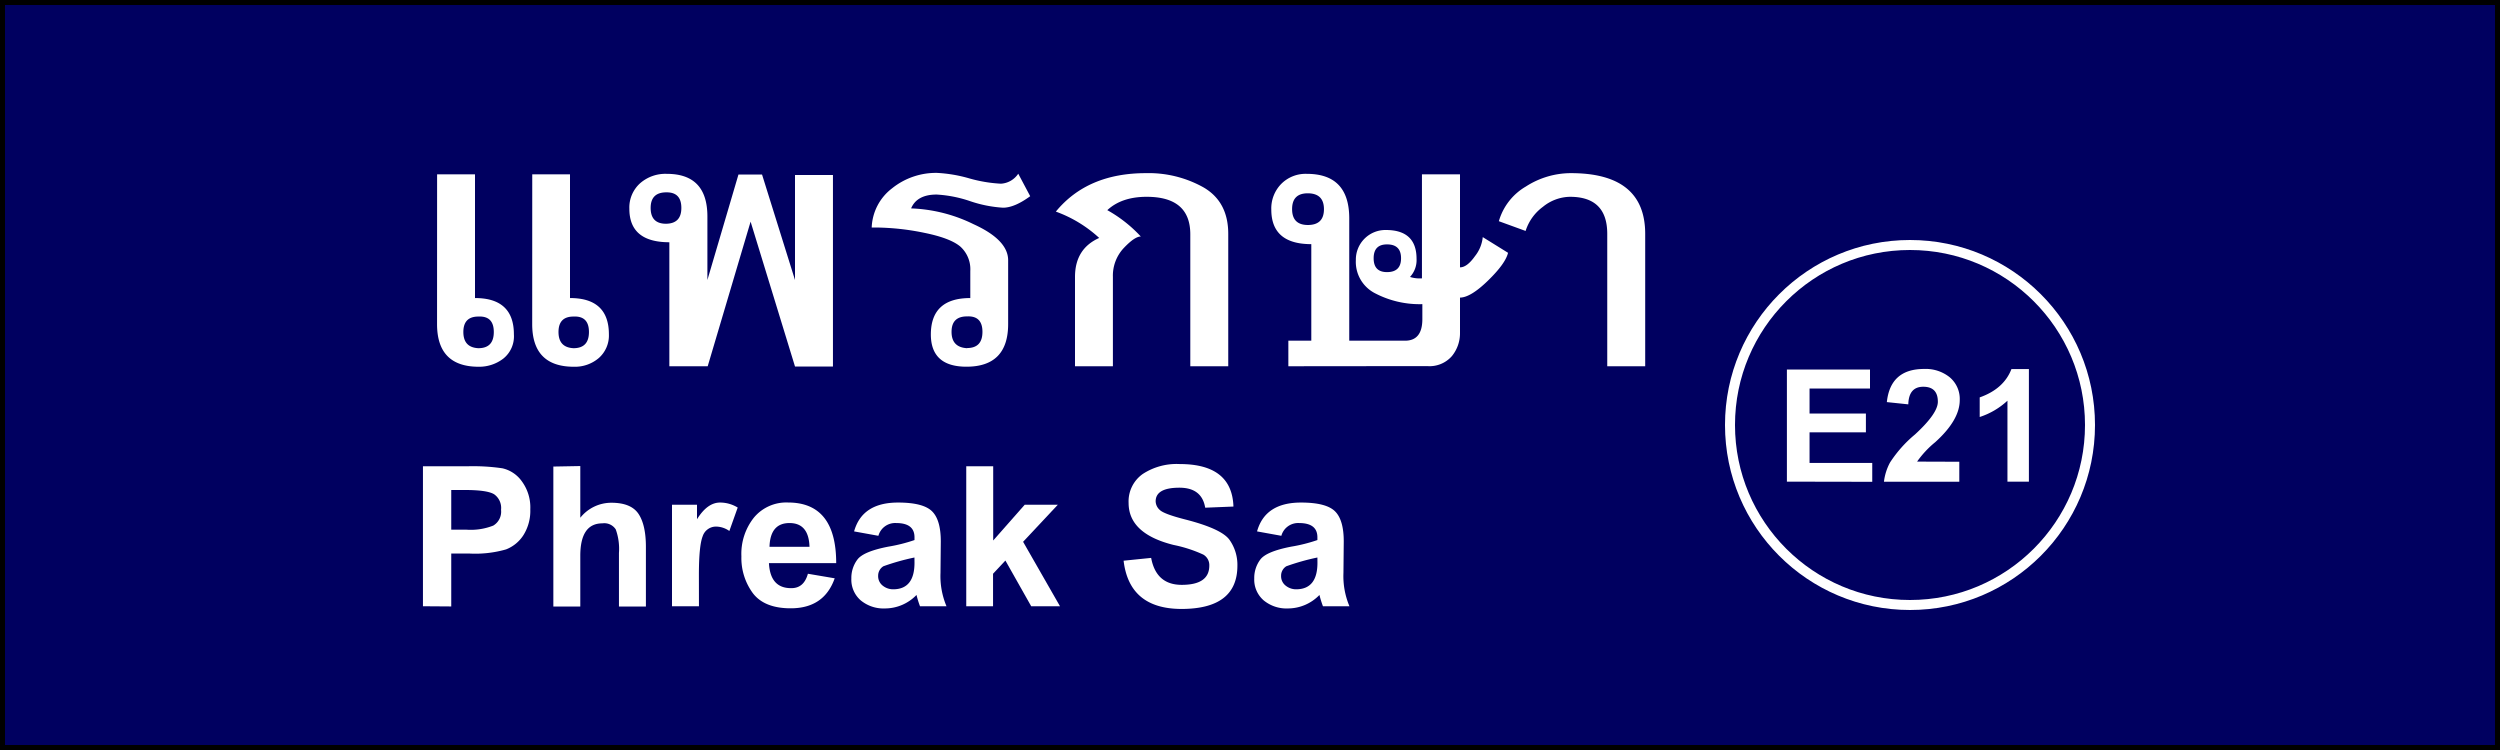
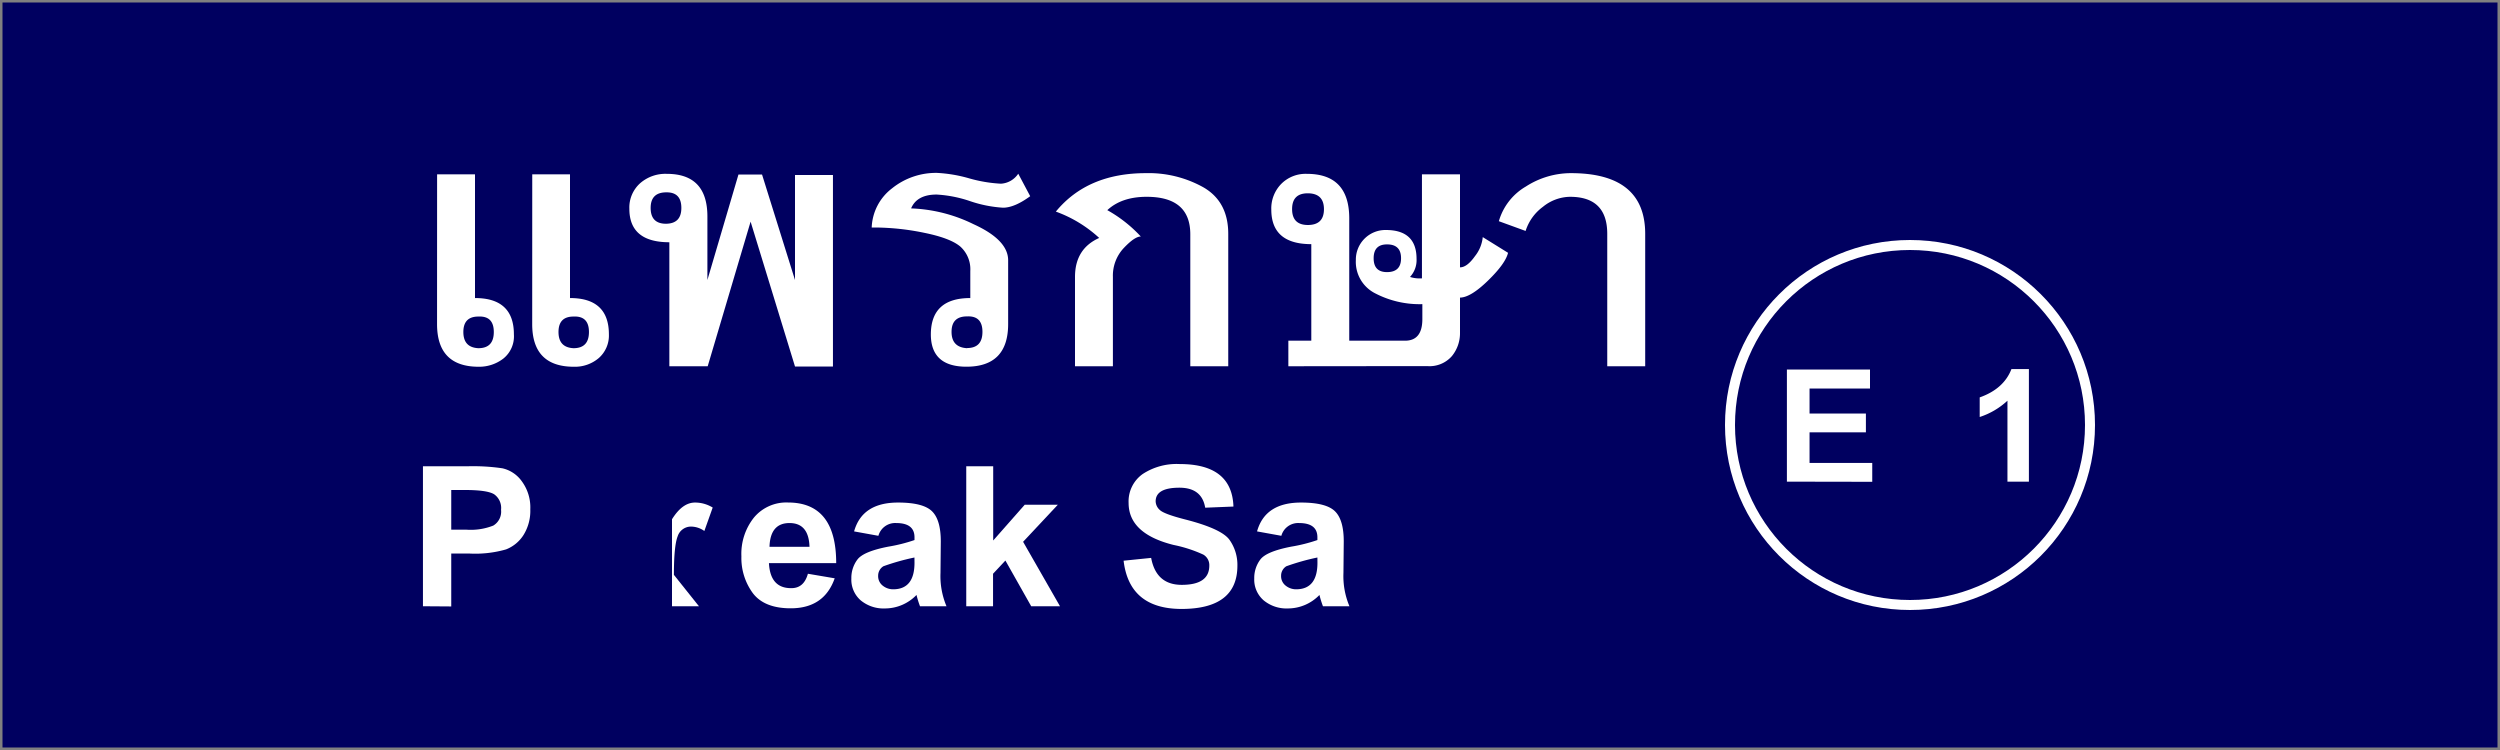
<svg xmlns="http://www.w3.org/2000/svg" id="Layer_1" data-name="Layer 1" viewBox="0 0 500 150">
  <rect x="0" y="0" width="500" height="150" fill="#808080" stroke="none" />
  <defs>
    <style>.cls-1{fill:#000060;}.cls-2{fill:#fff;}.cls-3{fill:none;stroke:#fff;stroke-miterlimit:10;stroke-width:2px;}</style>
  </defs>
  <title>BTS E21 Traditional station sign (mrta standard)</title>
  <rect class="cls-1" x="0.5" y="0.5" width="499" height="149" />
-   <path d="M499,1V149H1V1H499m1-1H0V150H500V0Z" />
  <path class="cls-2" d="M87.42,34.86H95V59.61q7.78,0,7.78,7.27a5.7,5.7,0,0,1-2.13,4.85,7.89,7.89,0,0,1-4.9,1.62q-8.34,0-8.34-8.53Zm8.25,34.78q3.09,0,3.09-3.24t-3.09-3.09q-3,0-3,3.09T95.67,69.64Zm10.78-34.78H114V59.61q7.78,0,7.78,7.27a6,6,0,0,1-2,4.71,7.34,7.34,0,0,1-5,1.76q-8.34,0-8.34-8.53Zm8.25,34.78q3.09,0,3.09-3.24t-3.09-3.09q-3,0-3,3.09T114.7,69.64Z" />
  <path class="cls-2" d="M150.12,44.33l-8.58,28.92h-7.67V48.45q-8,0-8-6.7A6.54,6.54,0,0,1,128,36.67a7.67,7.67,0,0,1,5.37-1.9q8.11,0,8.11,8.53V56l6.21-21.09h4.72L159,56V35h7.59v38.3H159Zm-16.85-5.86q-3.14,0-3.14,3.12t3,3.16q3.14,0,3.14-3.16T133.27,38.47Z" />
  <path class="cls-2" d="M194.06,59.61V54.2a6.1,6.1,0,0,0-2-4.89q-2-1.69-7.22-2.75a49.75,49.75,0,0,0-9.8-1.06l-.7,0a10.32,10.32,0,0,1,4.08-7.84,14,14,0,0,1,9-3.08,28.31,28.31,0,0,1,6.38,1.08,28.28,28.28,0,0,0,6.38,1.08,4.47,4.47,0,0,0,3.47-2l2.39,4.5q-3.14,2.3-5.44,2.3a25.13,25.13,0,0,1-6.52-1.29,25,25,0,0,0-6.75-1.34q-3.94,0-5.11,2.77a30.69,30.69,0,0,1,12.47,3.15q6.94,3.15,6.94,7.23V64.8q0,8.54-8.34,8.54-7.12,0-7.12-6.47Q186.19,59.61,194.06,59.61Zm-.66,10q3.09,0,3.09-3.24t-3.09-3.09q-3.09,0-3.09,3.09T193.41,69.64Z" />
  <path class="cls-2" d="M219.84,47.59a25.68,25.68,0,0,0-8.67-5.27q6.32-7.69,18-7.69a22.41,22.41,0,0,1,11.59,2.88q4.89,2.88,4.89,9.26V73.25h-7.59V46.86q0-7.5-8.72-7.5-5,0-7.88,2.67a27.14,27.14,0,0,1,6.7,5.27q-1.22,0-3.4,2.3a8.06,8.06,0,0,0-2.18,5.77V73.25H215V55.38Q215,49.75,219.84,47.59Z" />
  <path class="cls-2" d="M257.67,73.25V68.14h4.59V48.83q-8,0-8-6.92a7,7,0,0,1,2-5.14,6.84,6.84,0,0,1,5.11-2q8.48,0,8.48,8.91V68.14H281q3.47,0,3.47-4.31v-3a19.24,19.24,0,0,1-9.37-2.13A7.06,7.06,0,0,1,271.17,52a5.92,5.92,0,0,1,6-6q6.14,0,6.14,5.77A4.94,4.94,0,0,1,282,55.39a6.4,6.4,0,0,0,2.39.28V34.86H292V53.47q1.41,0,3-2.25a7.19,7.19,0,0,0,1.55-3.8l5.06,3.14q-.52,2.16-4,5.55T292,59.52v7.08a7.23,7.23,0,0,1-1.62,4.62,5.93,5.93,0,0,1-4.95,2Zm3.89-34.59q-3.14,0-3.14,3.16T261.56,45q3.23,0,3.23-3.16T261.56,38.66Zm15.84,10.22q-2.67,0-2.67,2.77t2.67,2.77q2.81,0,2.81-2.77T277.41,48.88Z" />
  <path class="cls-2" d="M299.77,44.24a11.8,11.8,0,0,1,5.41-6.94,16.65,16.65,0,0,1,9-2.67q14.86,0,14.86,12.14V73.25h-7.59V46.77q0-7.41-7.46-7.41a8.77,8.77,0,0,0-5.4,2,9.58,9.58,0,0,0-3.47,4.83Z" />
  <path class="cls-2" d="M84.59,121.25v-28h9.08a40.28,40.28,0,0,1,6.81.41,6.52,6.52,0,0,1,3.87,2.58,8.8,8.8,0,0,1,1.71,5.62,9.15,9.15,0,0,1-1.35,5.13,7.27,7.27,0,0,1-3.5,2.89,22.27,22.27,0,0,1-7.28.83H90.25v10.58ZM90.25,98v7.94h3.1a12.29,12.29,0,0,0,5.3-.82,3.24,3.24,0,0,0,1.56-3.16,3.34,3.34,0,0,0-1.39-3.11Q97.43,98,93,98Z" />
-   <path class="cls-2" d="M116.06,93.21v10.34a7.93,7.93,0,0,1,6.21-3q3.93,0,5.42,2.21t1.49,6.63v11.91h-5.39v-10.7a11.48,11.48,0,0,0-.64-4.72,2.73,2.73,0,0,0-2.67-1.21q-4.42,0-4.42,6.49v10.15h-5.39v-28Z" />
-   <path class="cls-2" d="M139.79,121.25H134.4v-20.3h5v2.9q2.08-3.34,4.6-3.34a6.76,6.76,0,0,1,3.54,1l-1.67,4.69a4.68,4.68,0,0,0-2.52-.88,2.8,2.8,0,0,0-2.81,1.92q-.76,1.92-.76,7.73Z" />
+   <path class="cls-2" d="M139.79,121.25H134.4v-20.3v2.9q2.08-3.34,4.6-3.34a6.76,6.76,0,0,1,3.54,1l-1.67,4.69a4.68,4.68,0,0,0-2.52-.88,2.8,2.8,0,0,0-2.81,1.92q-.76,1.92-.76,7.73Z" />
  <path class="cls-2" d="M161.58,114.75l5.36.91q-2.11,6-8.8,6-5.24,0-7.55-3a11.85,11.85,0,0,1-2.31-7.39,11.64,11.64,0,0,1,2.52-7.77,8.42,8.42,0,0,1,6.79-3q9.65,0,9.65,12.13H153.79q.26,5,4.41,5Q160.77,117.68,161.58,114.75Zm.32-5.39q-.15-4.75-4-4.75t-4,4.75Z" />
  <path class="cls-2" d="M175.68,107.16l-4.86-.88q1.61-5.77,8.79-5.77,5,0,6.78,1.73t1.77,6.08l-.06,6.26a15.49,15.49,0,0,0,1.2,6.67H184a19.61,19.61,0,0,1-.7-2.26,8.76,8.76,0,0,1-6.3,2.7,7.17,7.17,0,0,1-4.86-1.62,5.49,5.49,0,0,1-1.87-4.37,6.12,6.12,0,0,1,1.22-3.8q1.22-1.61,6.17-2.57a32.08,32.08,0,0,0,5.24-1.32v-.55q0-2.85-3.66-2.85A3.48,3.48,0,0,0,175.68,107.16Zm7.21,4.34a46.47,46.47,0,0,0-6.21,1.75,2.21,2.21,0,0,0-1.05,1.9,2.4,2.4,0,0,0,.94,2,3.31,3.31,0,0,0,2.05.71q4.28,0,4.28-5.31Z" />
  <path class="cls-2" d="M193.25,121.25v-28h5.39V108.1l6.3-7.15h6.62l-6.94,7.41L212,121.25h-5.76l-5.16-9.14-2.47,2.64v6.5Z" />
  <path class="cls-2" d="M224.72,112.14l5.51-.56q1,5.39,6.12,5.39,5.51,0,5.51-3.85a2.43,2.43,0,0,0-1.2-2.2,26.93,26.93,0,0,0-5.94-1.93q-9-2.25-9-8.4a6.71,6.71,0,0,1,2.81-5.78,12.37,12.37,0,0,1,7.41-2q10.46,0,10.75,8.5l-5.65.23q-.67-4-5.16-4-4.75,0-4.75,2.74a2.4,2.4,0,0,0,.84,1.72q.84.82,5.26,1.94,7.06,1.83,8.65,4a8.63,8.63,0,0,1,1.6,5.19q0,8.66-11.22,8.66Q225.86,121.75,224.72,112.14Z" />
  <path class="cls-2" d="M256.27,107.16l-4.86-.88q1.61-5.77,8.79-5.77,5,0,6.78,1.73t1.77,6.08l-.06,6.26a15.5,15.5,0,0,0,1.2,6.67h-5.3a19.81,19.81,0,0,1-.7-2.26,8.76,8.76,0,0,1-6.3,2.7,7.17,7.17,0,0,1-4.86-1.62,5.48,5.48,0,0,1-1.88-4.37,6.12,6.12,0,0,1,1.22-3.8q1.22-1.61,6.17-2.57a32.07,32.07,0,0,0,5.24-1.32v-.55q0-2.85-3.66-2.85A3.48,3.48,0,0,0,256.27,107.16Zm7.21,4.34a46.49,46.49,0,0,0-6.21,1.75,2.21,2.21,0,0,0-1.05,1.9,2.4,2.4,0,0,0,.94,2,3.31,3.31,0,0,0,2.05.71q4.28,0,4.28-5.31Z" />
  <circle class="cls-3" cx="382" cy="85" r="36" />
  <path class="cls-2" d="M357.38,96.33V73.9H374v3.8H361.91v5h11.27v3.77H361.91v6.12h12.54v3.77Z" />
-   <path class="cls-2" d="M391.86,92.35v4H376.79A10.76,10.76,0,0,1,378,92.51a24.82,24.82,0,0,1,5-5.62q4.57-4.2,4.57-6.54,0-3-2.91-3t-3,3.52l-4.29-.45q.7-6.63,7.45-6.63a7.65,7.65,0,0,1,5.13,1.67,5.67,5.67,0,0,1,2,4.55q0,4-4.91,8.43a19.38,19.38,0,0,0-3.62,3.88Z" />
  <path class="cls-2" d="M405.78,96.33h-4.29V80.14a14.92,14.92,0,0,1-5.55,3.26V79.48q4.83-1.71,6.35-5.67h3.49Z" />
</svg>